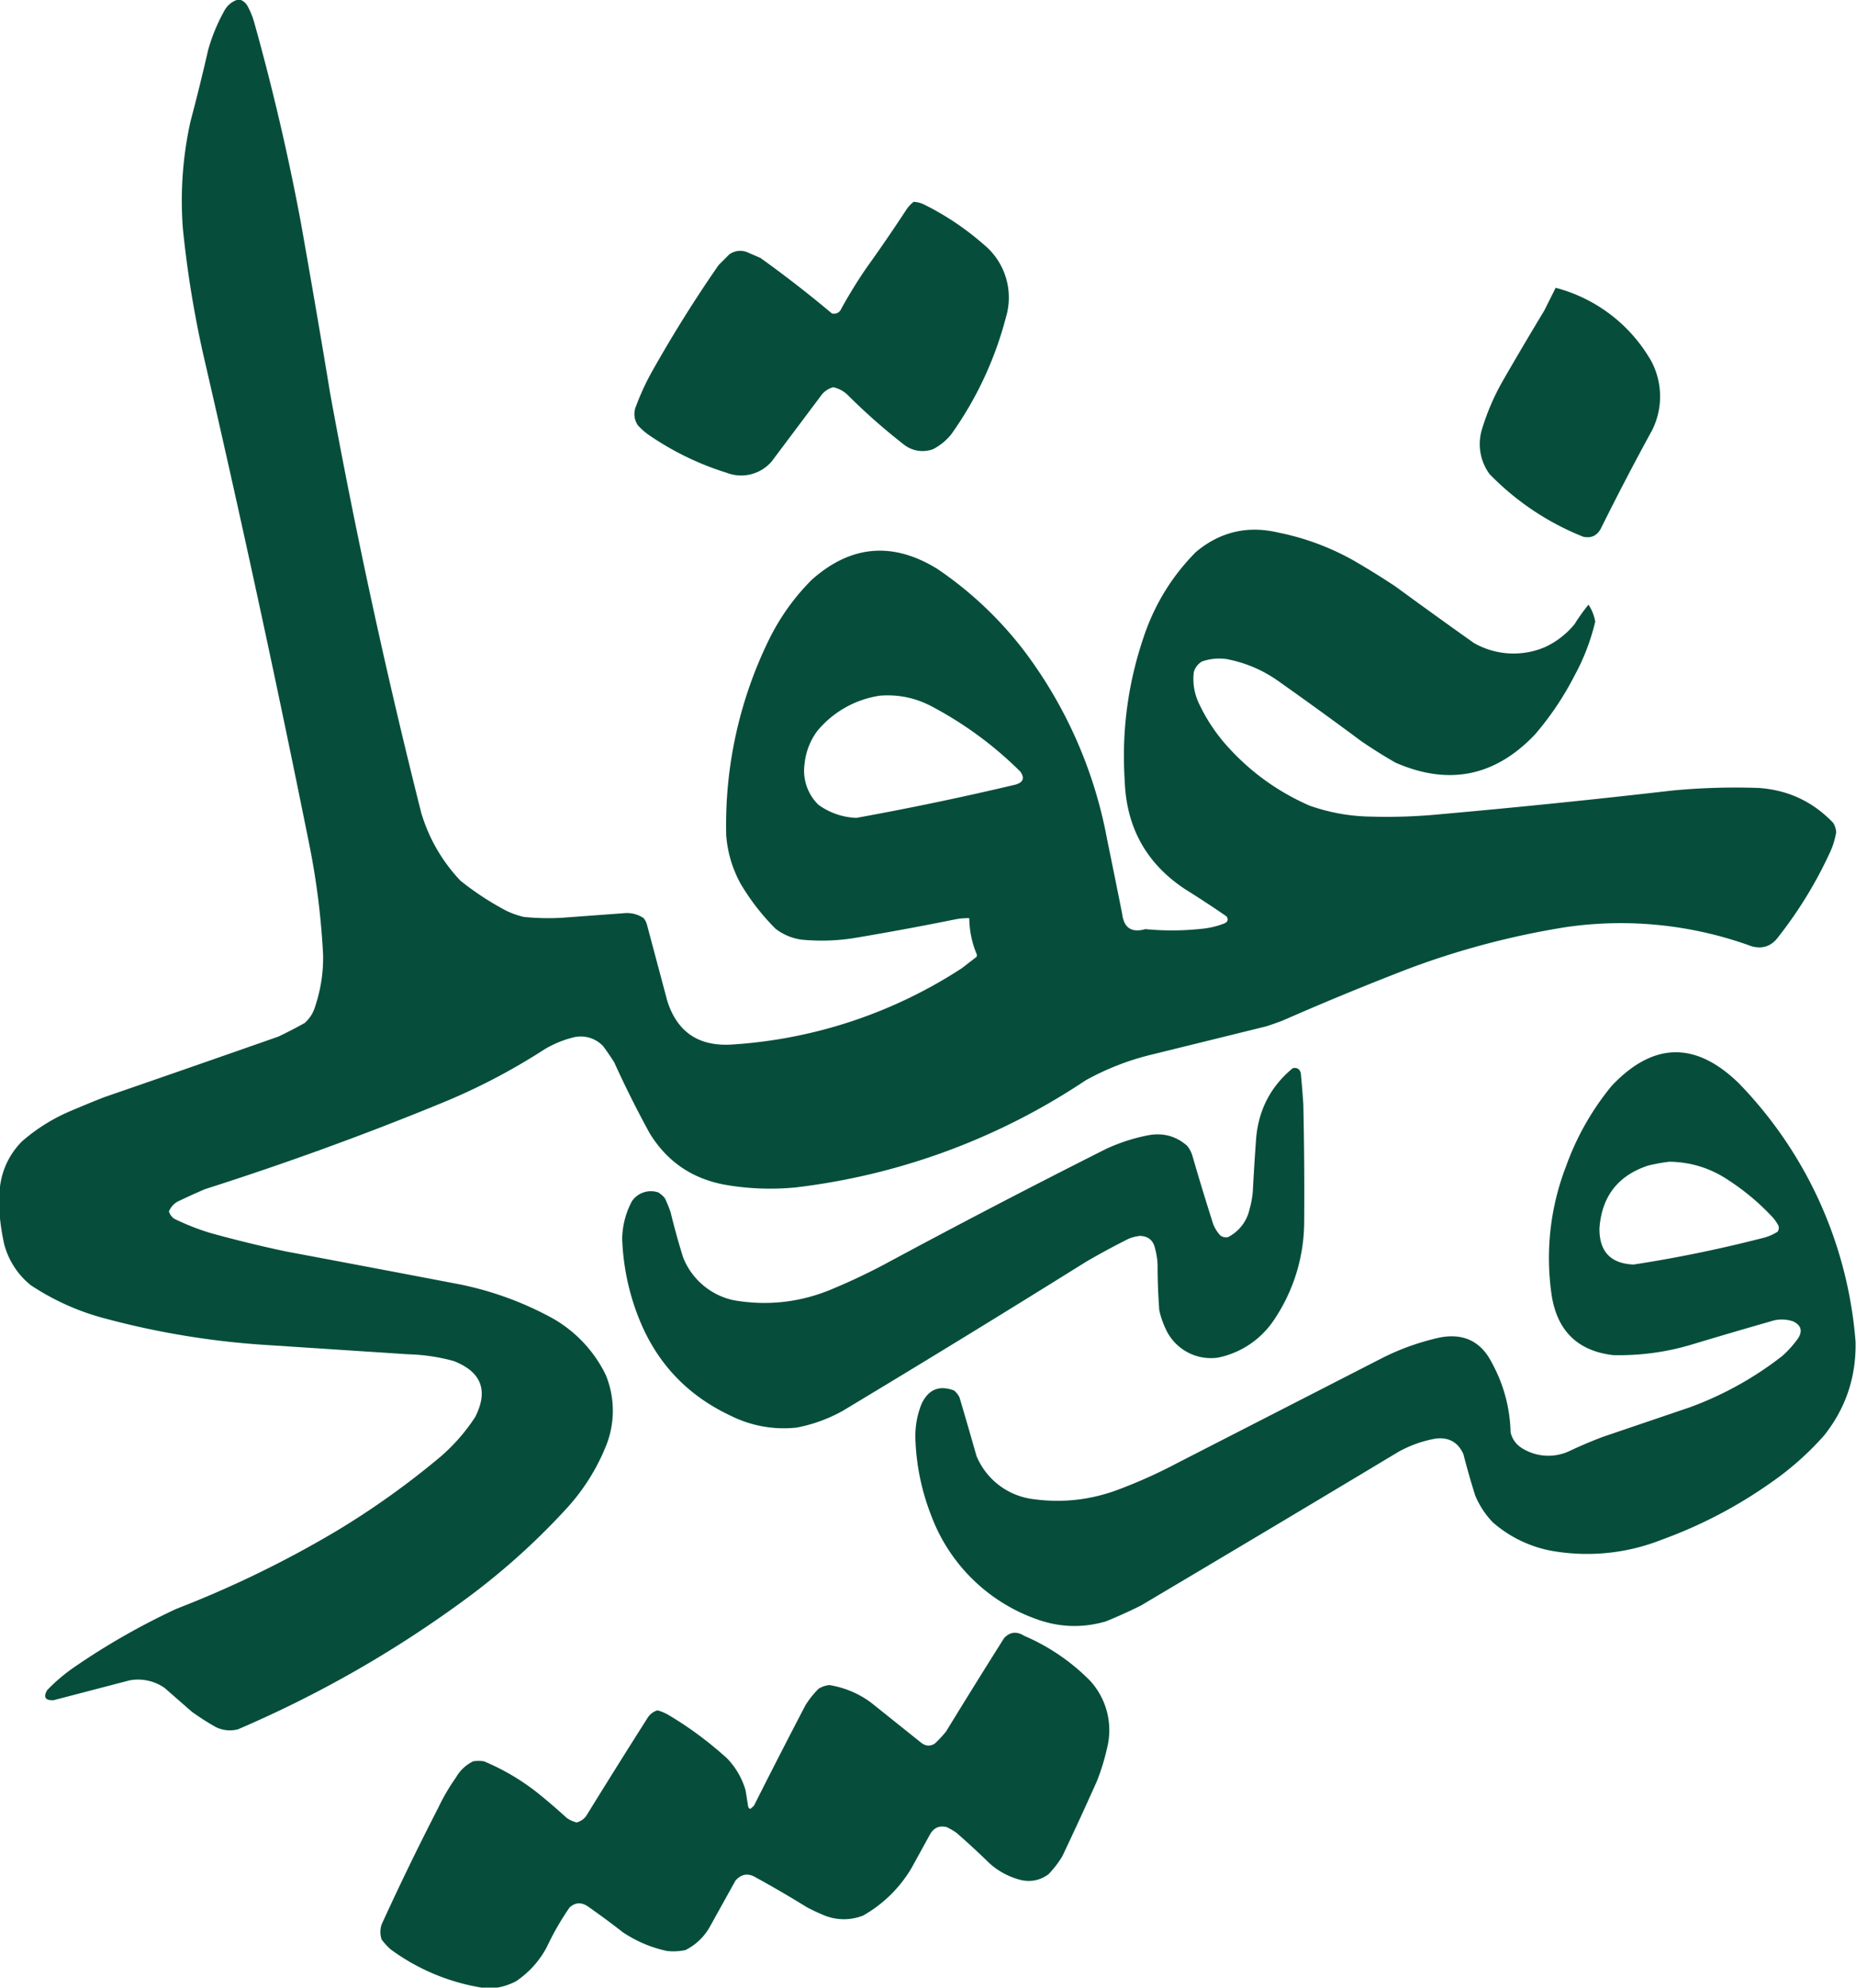
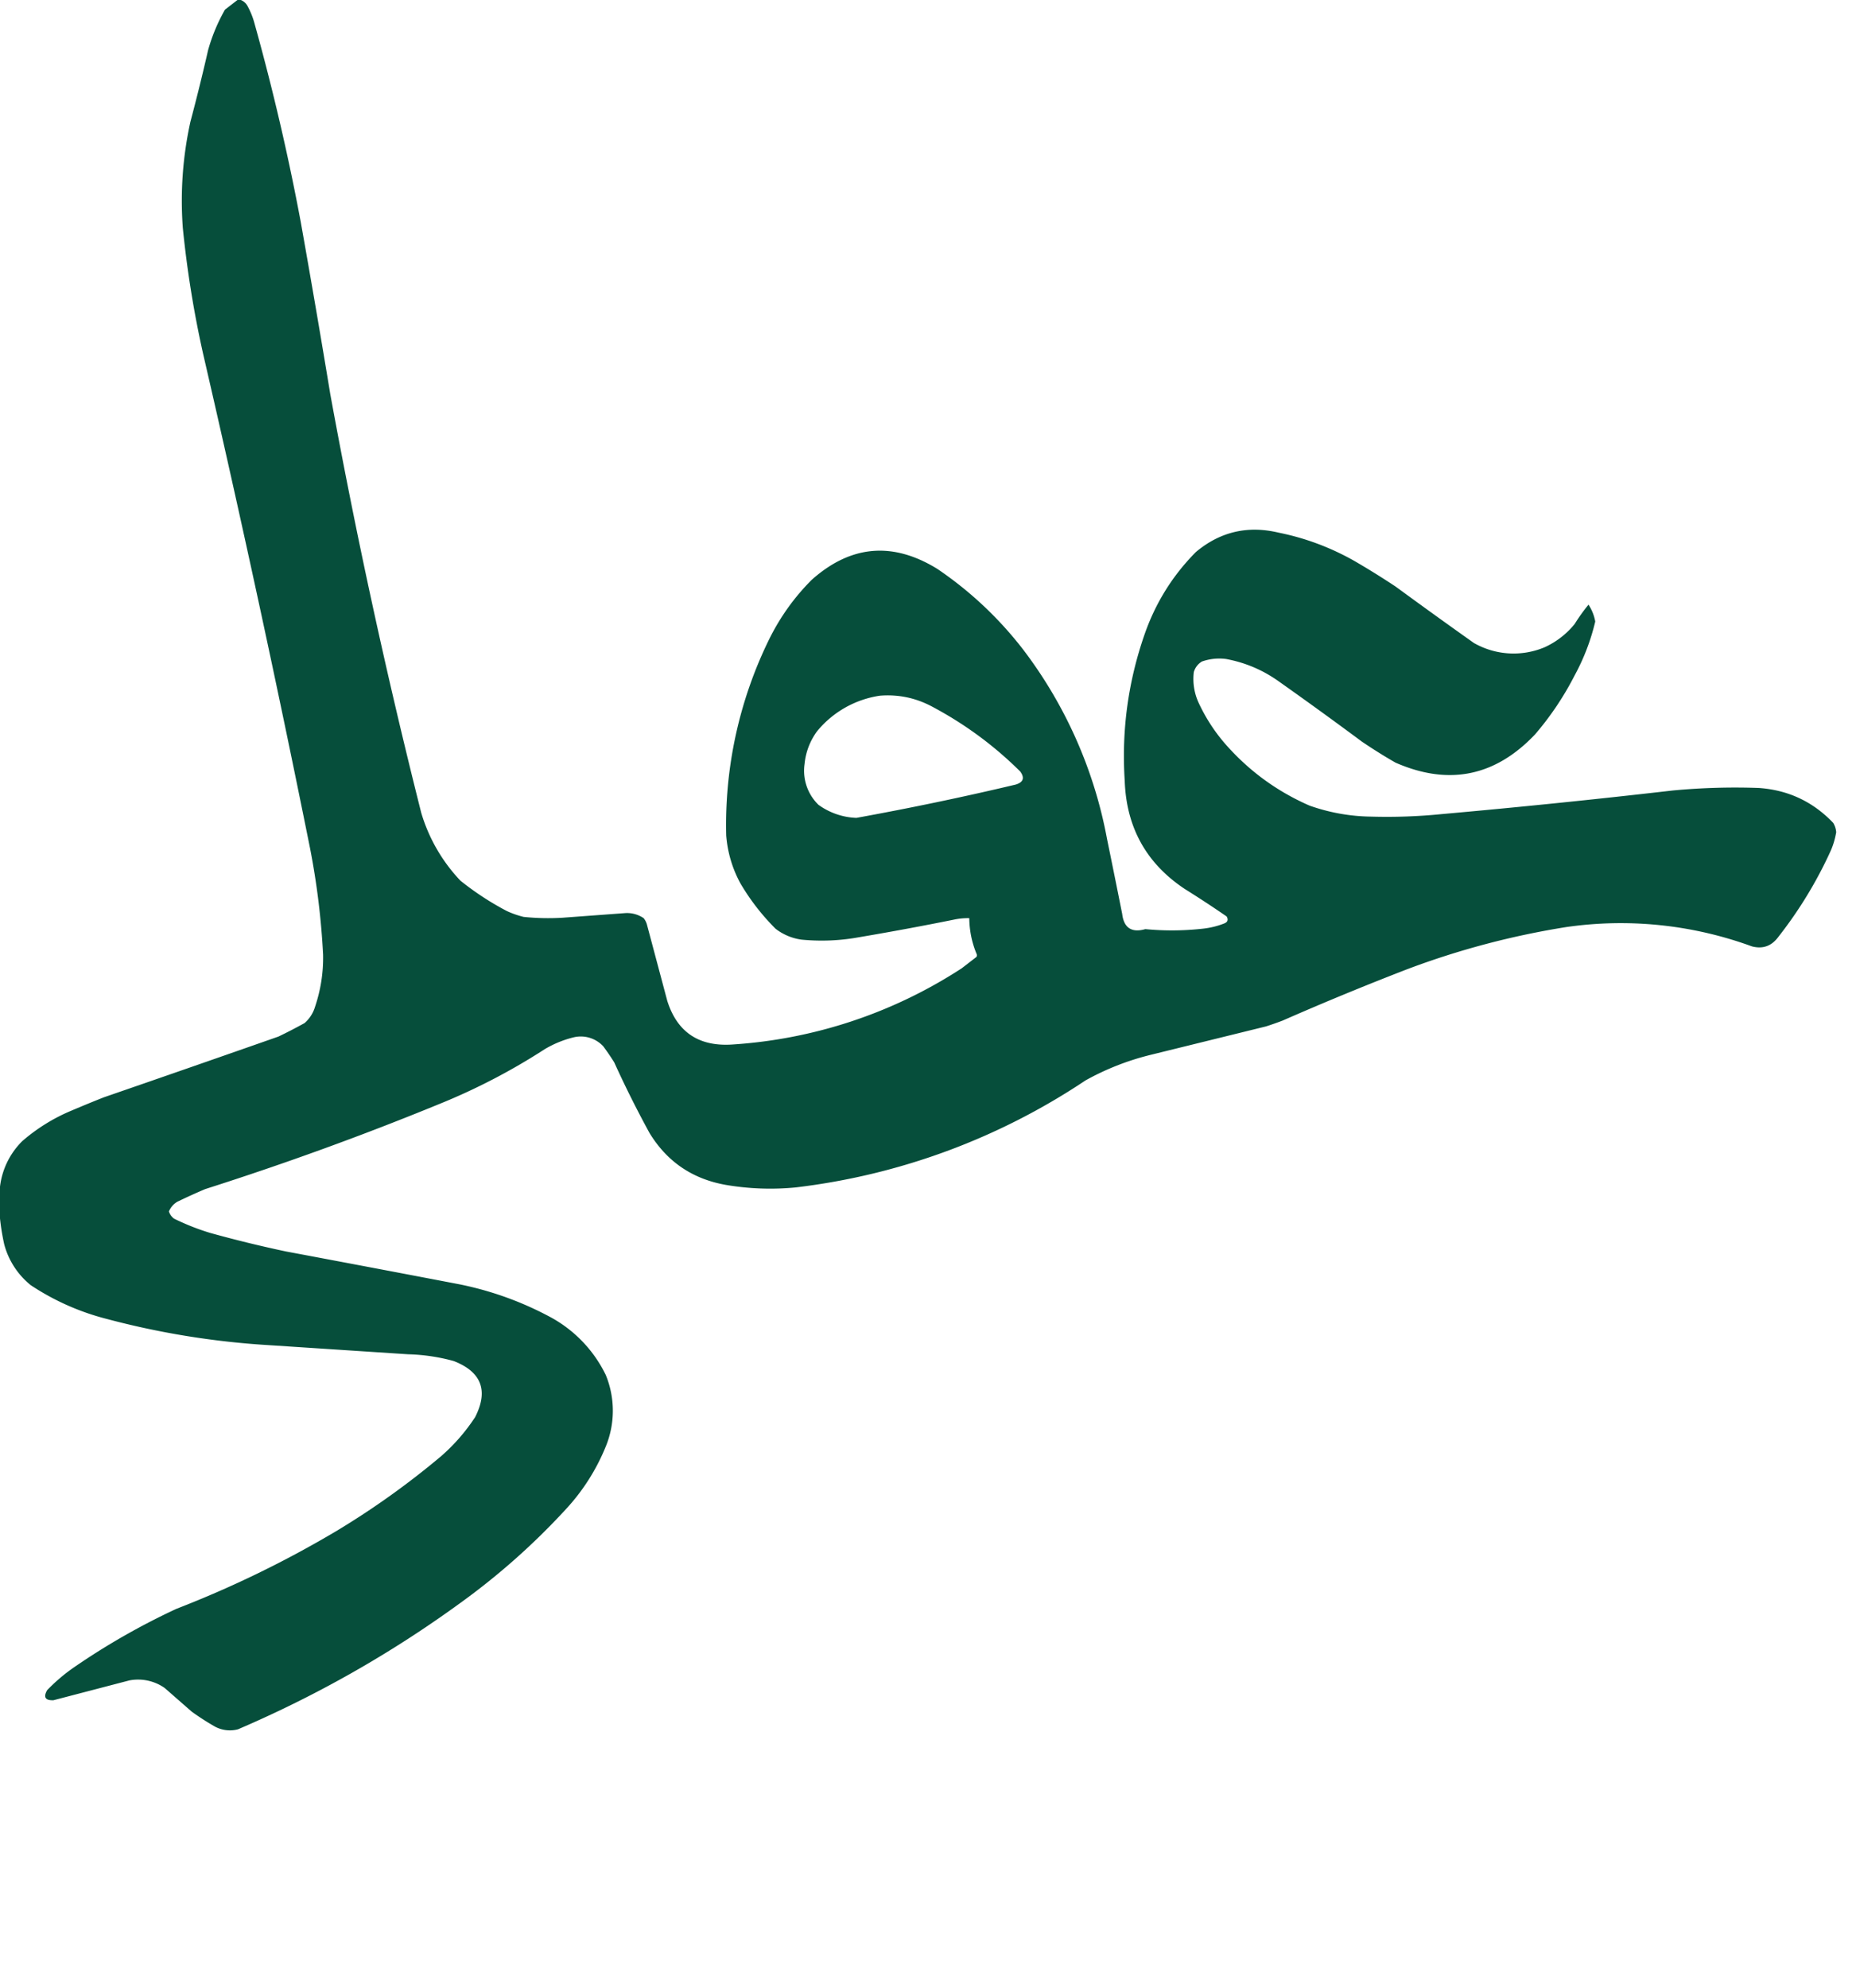
<svg xmlns="http://www.w3.org/2000/svg" fill-rule="evenodd" fill="#064e3b" viewBox="0 0 2203 2359">
-   <path d="M282.5-.5h2a16 16 0 0 1 9.5 8c3.4 6.3 6.1 13 8 20a2772.2 2772.2 0 0 1 55 236c12.1 68 23.8 136 35 204a7669.4 7669.4 0 0 0 108 497 199.1 199.1 0 0 0 46.5 80.5 342 342 0 0 0 55 36c6.5 3 13.1 5.3 20 7a286 286 0 0 0 46 1l74.5-5.5a35 35 0 0 1 22 6c1.9 2.4 3.2 5 4 8l24 90c11.6 36.9 37 54.2 76 52a565.4 565.4 0 0 0 273.5-90.5l17.5-13.5c.7-1.3.7-2.7 0-4a112.8 112.8 0 0 1-8.5-42 77 77 0 0 0-17 1.5c-39.5 8-79.2 15.3-119 22-21 3.4-42 4-63 2a64.6 64.6 0 0 1-31-13 268 268 0 0 1-41.5-53.5 141.4 141.4 0 0 1-17-57 499.8 499.8 0 0 1 51-233c13-26.3 29.8-49.8 50.5-70.5 46.3-41.2 96-45.6 149-13a440 440 0 0 1 102.5 96.5 531.2 531.2 0 0 1 99 224c6.1 29.7 12.1 59.3 18 89 2 16.6 11.3 22.6 27.5 18 22.7 2.2 45.3 2 68-.5 8.6-.9 17-2.9 25-6 4.6-1.6 5.8-4.4 3.5-8.5-16.2-11.2-32.7-22-49.5-32.5-45.8-30.3-69.6-73.2-71.5-128.5-3.9-60 4.1-118.3 24-175 13-36.8 33.2-69 60.5-96.5 28.7-24 61.4-31.7 98-23 31.4 6.3 61 17.3 89 33 17 9.8 33.7 20.2 50 31a7203 7203 0 0 0 93 67 95 95 0 0 0 84 5 98.2 98.2 0 0 0 35.5-27.5c5-8 10.5-15.7 16.5-23 4 6.1 6.7 12.8 8 20a257.1 257.1 0 0 1-24.5 64 355.7 355.7 0 0 1-47 70c-47.4 49.9-102.5 61-165.5 33.5-13.7-7.8-27-16.2-40-25a5110 5110 0 0 0-98-71c-19-13.7-40-22.7-63-27a62 62 0 0 0-29 3c-4.7 3-7.9 7.1-9.5 12.5a67.6 67.6 0 0 0 6 37c8.4 17.9 19 34.2 32 49 27.9 31.6 61 55.7 99.5 72.5 23.6 8.3 48 12.7 73 13 28 .8 56-.2 84-3a10589 10589 0 0 0 274-28c34-3.2 68-4.2 102-3 35 2.4 64.5 16.3 88.5 41.5 2 3.4 3.2 7 3.5 11-1.3 7.6-3.4 15-6.5 22a500.8 500.8 0 0 1-62 102c-8 11-18.4 14.9-31.5 11.5a453 453 0 0 0-220-23 962.7 962.7 0 0 0-189 50 3574.3 3574.3 0 0 0-148 61c-6.6 2.5-13.3 4.9-20 7l-138 34a312 312 0 0 0-76 30 785.9 785.9 0 0 1-344 127 312.7 312.7 0 0 1-83-3c-39.6-7-69.7-27.5-90.5-61.5-15-27.4-29-55.4-42-84a292 292 0 0 0-13-19 36.4 36.4 0 0 0-35.5-10.5 126 126 0 0 0-34 14 740.8 740.8 0 0 1-125 65c-91.2 37.4-183.9 71-278 101a742.4 742.4 0 0 0-33 15 24 24 0 0 0-10 11.5c1.1 3.5 3.1 6.3 6 8.5a280.9 280.9 0 0 0 43 17 1471 1471 0 0 0 90 22 55032 55032 0 0 1 206 39c38 7.7 74 20.7 108 39a155 155 0 0 1 65.5 68.5 111.6 111.6 0 0 1 0 85 244.8 244.8 0 0 1-47 74A827.1 827.1 0 0 1 546.5 1902c-82 59.7-170 109.7-264 150a37.6 37.6 0 0 1-27-3c-9.7-5.5-19-11.5-28-18l-32-28a55 55 0 0 0-42-9l-90 23.5c-9.8.4-12.3-3.6-7.5-12 10-10.3 20.8-19.5 32.5-27.5a830.9 830.9 0 0 1 121-69c66.4-25.7 130-56.7 191-93a972.3 972.3 0 0 0 123-88 223.8 223.8 0 0 0 40.5-46.5c16-31.5 7.4-53.7-25.5-66.5a225.4 225.4 0 0 0-54-8l-168-11a974.3 974.3 0 0 1-190-31 294.7 294.7 0 0 1-90-40A92.9 92.9 0 0 1 5 1476.5a270 270 0 0 1-5.5-36v-17a91 91 0 0 1 27-69.5 216 216 0 0 1 58-36c13-5.5 26-10.9 39-16 69-23.8 138-47.8 207-72 10.5-5 20.8-10.4 31-16 6-5.3 10.2-11.8 12.5-19.5 6.7-20 9.9-40.4 9.5-61.5a898 898 0 0 0-15.5-126.5c-39.5-196.3-81.9-392-127-587-11-49.2-19-98.9-24-149a436 436 0 0 1 9-126c7.5-28.2 14.5-56.5 21-85a213.2 213.2 0 0 1 20-48c3.7-6 8.9-10 15.5-12Zm762 826c21.5-1.7 41.9 2.5 61 12.5 39 20.6 74.2 46.4 105.5 77.5 5.5 7.6 3.6 12.8-5.5 15.5-62.7 14.9-125.7 28-189 39.5a81.8 81.8 0 0 1-45-15.5 56.3 56.3 0 0 1-16.5-48.5 78 78 0 0 1 15-39 119.1 119.1 0 0 1 74.5-42Z" />
-   <path d="M1084.5 239.5a32 32 0 0 1 13 3.5 328.4 328.4 0 0 1 70 47 81.3 81.3 0 0 1 26.5 86.5 422 422 0 0 1-65 139 67.9 67.9 0 0 1-21.5 17.5 35.8 35.8 0 0 1-34-5 722.2 722.2 0 0 1-68-60 35.6 35.6 0 0 0-16.5-8.5 27 27 0 0 0-13 8l-60 80a47.7 47.7 0 0 1-53.5 13.5 342.2 342.2 0 0 1-94-46c-4.1-3.1-8-6.6-11.5-10.5-4-6.3-5-13-3-20a296.9 296.9 0 0 1 19-42c24.7-44 51.3-86.7 80-128l12.5-12.5a22 22 0 0 1 23-2l14 6c29.2 20.9 57.5 42.9 85 66 5.4 1 9.3-1.2 11.5-6.5 9-16.2 18.6-31.8 29-47 16.5-23 32.5-46.3 48-70 2.4-3.5 5.2-6.5 8.5-9ZM1846.5 341.5a184.4 184.4 0 0 1 113.5 87 89.4 89.4 0 0 1 1 82 3240.5 3240.5 0 0 0-61 117c-4.5 8.2-11.3 11.3-20.5 9.5a320.2 320.2 0 0 1-111.5-74.5 60.2 60.2 0 0 1-9-53 279.2 279.2 0 0 1 25-58c16-27.8 32.4-55.5 49-83l13.5-27ZM2202.5 1592.5v6c-.5 39.3-13 74.3-37.5 105a352.3 352.3 0 0 1-62.5 55.5 548.7 548.7 0 0 1-130 68 241 241 0 0 1-132 13 147 147 0 0 1-68.5-33.5c-9-9.3-16-20-21-32a889 889 0 0 1-14-49c-6.3-14-17.1-20.2-32.5-18.5a140 140 0 0 0-45 16c-101.5 61-203.2 121.6-305 182a595 595 0 0 1-42 19c-28 8.1-55.7 7.1-83-3a207.4 207.4 0 0 1-124.5-123.5 273.5 273.5 0 0 1-18.5-91c-.3-14.2 2.2-27.9 7.5-41 8.3-17 21-22.1 38.5-15.5 2.8 2.4 5 5.2 6.5 8.5 6.8 23 13.5 46 20 69a84 84 0 0 0 68.5 51.5c32.8 4.4 64.8 1 96-10 25.4-9.3 50-20.3 74-33l244-125a289.9 289.9 0 0 1 68-24c28.2-5.2 48.7 5 61.5 30.5a179.4 179.4 0 0 1 22 82c2 8.6 6.9 15 14.5 19.5a59 59 0 0 0 55 3 528.3 528.3 0 0 1 40-17l103-35a403 403 0 0 0 110-61c7-6.2 13-13 18.5-20.5 5.9-9 4-15.8-5.5-20.5-9-3-18-3-27 0a7338 7338 0 0 0-92 27 299 299 0 0 1-95 13c-41.4-5-65.5-28.2-72.5-69.5a302 302 0 0 1 17-155 319 319 0 0 1 54-95c49.1-52 99.3-53.1 150.5-3.5a495.2 495.2 0 0 1 139 307.5Zm-221-214c26 .4 49.6 7.9 71 22.5a277.3 277.3 0 0 1 52.5 44.5c2.3 2.8 4.3 5.8 6 9 .7 2.5.4 4.8-1 7a58 58 0 0 1-17.5 7.5c-50.7 13-101.8 23.6-153.5 31.5-27.3-1.1-40.8-15.5-40.5-43 2.7-37.8 22-62.7 58-74.5 8.4-2 16.7-3.5 25-4.5Z" />
-   <path d="M1534.5 1267.5c5.1-1 8.3 1 9.5 6 1.2 12.3 2.2 24.7 3 37 1 47 1.4 94 1 141a209 209 0 0 1-36 115 105 105 0 0 1-66.5 44.5 59 59 0 0 1-62.5-35.5 97.6 97.6 0 0 1-7-21c-1.3-18-2-36-2-54a84.8 84.8 0 0 0-3-19c-2-9.5-7.9-14.5-17.5-15a47 47 0 0 0-14 3.5 896 896 0 0 0-50 27 20194.4 20194.4 0 0 1-289 177 181.8 181.8 0 0 1-55 20 140.8 140.8 0 0 1-78-14c-52-24.3-88.4-63-109.5-116.5a282.3 282.3 0 0 1-19.5-93.5 98.2 98.2 0 0 1 11.5-44.5 27.2 27.2 0 0 1 31.5-10.5c2.8 1.8 5.3 4 7.5 6.5 2.7 5.5 5 11.2 7 17 4.4 18.2 9.4 36.2 15 54a83.2 83.2 0 0 0 60.5 50.5c41.5 7 81.5 2 120-15a741 741 0 0 0 57-27 10498 10498 0 0 1 265-138c16-7.3 32.7-12.7 50-16 17.3-3 32.4 1.1 45.5 12.5 3 3.7 5.2 7.9 6.5 12.5 7.8 27 16 53.8 24.5 80.5 2 5 4.8 9.6 8.5 13.5 2.7 2 5.7 2.7 9 2a48.5 48.5 0 0 0 25.5-32.5c2-6.9 3.3-13.9 4-21a3108 3108 0 0 1 4-64c3-34 17.5-61.6 43.5-83ZM590.5 2358.5h-19a250.4 250.4 0 0 1-108-45.5 85.3 85.3 0 0 1-10.5-11.5c-2-6-2-12 0-18 21.2-46.5 43.6-92.5 67-138 6-12.7 13-24.7 21-36 4.9-8.6 11.7-15 20.5-19.5 4.3-.7 8.7-.7 13 0a271 271 0 0 1 63 37c12 9.6 23.6 19.6 35 30 3.6 2.6 7.6 4.5 12 5.5a20 20 0 0 0 11.5-8 10246 10246 0 0 1 72-115c2.9-5 7-8.4 12.5-10 4.5 1.3 8.9 3.1 13 5.5 24.9 14.8 48 32 69.5 51.5a90.9 90.9 0 0 1 22 38l3 19a4.3 4.3 0 0 0 2.5 3c1.6-1.2 3.1-2.5 4.5-4 20-39.8 40.4-79.5 61-119 4.4-7 9.6-13.6 15.5-19.5 4-2.6 8.3-4 13-4.5 18 3 34.3 9.8 49 20.5l60 48c5.2 4 10.5 4.4 16 1 4.9-4.5 9.4-9.4 13.5-14.5a9425 9425 0 0 1 69-111c7-7.1 14.9-8 23.5-2.5a245.2 245.2 0 0 1 78.5 53.5 86.8 86.8 0 0 1 20 80 263 263 0 0 1-12 39c-13.3 29.8-27 59.5-41 89-4.7 7.8-10.2 15-16.5 21.5-9.5 7-20.2 9.4-32 7a87.3 87.3 0 0 1-38-20 987.8 987.8 0 0 0-39-36c-3.7-2.7-7.7-5-12-7-8.6-2-15.1.9-19.5 8.5l-22 40a155.8 155.8 0 0 1-57.5 56.5 61.8 61.8 0 0 1-48-1c-6.5-2.7-12.8-5.7-19-9a1337.2 1337.2 0 0 0-60-35c-9.3-5.7-17.4-4.5-24.5 3.5l-30 54a67.7 67.7 0 0 1-29.5 28.5 68.8 68.8 0 0 1-22 1c-18.7-4-36-11.4-52-22a953 953 0 0 0-42-31c-7.7-5.1-14.8-4.6-21.5 1.5a326.6 326.6 0 0 0-27 47c-8.8 16.5-21 30-36.5 40.5a78 78 0 0 1-22 7.5Z" />
+   <path d="M282.5-.5h2a16 16 0 0 1 9.5 8c3.4 6.3 6.1 13 8 20a2772.2 2772.2 0 0 1 55 236c12.1 68 23.8 136 35 204a7669.4 7669.4 0 0 0 108 497 199.1 199.1 0 0 0 46.5 80.5 342 342 0 0 0 55 36c6.5 3 13.1 5.3 20 7a286 286 0 0 0 46 1l74.5-5.5a35 35 0 0 1 22 6c1.9 2.4 3.2 5 4 8l24 90c11.6 36.9 37 54.2 76 52a565.4 565.4 0 0 0 273.5-90.5l17.5-13.5c.7-1.3.7-2.7 0-4a112.8 112.8 0 0 1-8.5-42 77 77 0 0 0-17 1.5c-39.5 8-79.2 15.3-119 22-21 3.4-42 4-63 2a64.6 64.6 0 0 1-31-13 268 268 0 0 1-41.5-53.5 141.4 141.4 0 0 1-17-57 499.8 499.8 0 0 1 51-233c13-26.3 29.8-49.8 50.5-70.5 46.3-41.2 96-45.6 149-13a440 440 0 0 1 102.5 96.5 531.2 531.2 0 0 1 99 224c6.1 29.7 12.1 59.3 18 89 2 16.6 11.3 22.6 27.5 18 22.7 2.2 45.3 2 68-.5 8.6-.9 17-2.9 25-6 4.6-1.6 5.8-4.4 3.5-8.5-16.2-11.2-32.7-22-49.5-32.5-45.8-30.3-69.6-73.2-71.5-128.5-3.9-60 4.1-118.3 24-175 13-36.8 33.2-69 60.5-96.5 28.7-24 61.4-31.7 98-23 31.4 6.3 61 17.3 89 33 17 9.8 33.7 20.2 50 31a7203 7203 0 0 0 93 67 95 95 0 0 0 84 5 98.2 98.2 0 0 0 35.5-27.5c5-8 10.5-15.7 16.5-23 4 6.1 6.7 12.8 8 20a257.1 257.1 0 0 1-24.5 64 355.7 355.7 0 0 1-47 70c-47.4 49.9-102.5 61-165.5 33.5-13.7-7.8-27-16.2-40-25a5110 5110 0 0 0-98-71c-19-13.7-40-22.7-63-27a62 62 0 0 0-29 3c-4.7 3-7.9 7.1-9.5 12.5a67.6 67.6 0 0 0 6 37c8.4 17.9 19 34.2 32 49 27.9 31.6 61 55.7 99.5 72.5 23.6 8.3 48 12.7 73 13 28 .8 56-.2 84-3a10589 10589 0 0 0 274-28c34-3.2 68-4.2 102-3 35 2.4 64.5 16.3 88.5 41.5 2 3.4 3.2 7 3.5 11-1.3 7.6-3.4 15-6.5 22a500.8 500.8 0 0 1-62 102c-8 11-18.4 14.9-31.5 11.5a453 453 0 0 0-220-23 962.7 962.7 0 0 0-189 50 3574.3 3574.3 0 0 0-148 61c-6.6 2.5-13.3 4.9-20 7l-138 34a312 312 0 0 0-76 30 785.9 785.9 0 0 1-344 127 312.7 312.7 0 0 1-83-3c-39.6-7-69.7-27.5-90.5-61.5-15-27.4-29-55.4-42-84a292 292 0 0 0-13-19 36.4 36.4 0 0 0-35.5-10.5 126 126 0 0 0-34 14 740.8 740.8 0 0 1-125 65c-91.2 37.4-183.9 71-278 101a742.4 742.4 0 0 0-33 15 24 24 0 0 0-10 11.5c1.1 3.5 3.1 6.3 6 8.5a280.9 280.9 0 0 0 43 17 1471 1471 0 0 0 90 22 55032 55032 0 0 1 206 39c38 7.7 74 20.7 108 39a155 155 0 0 1 65.5 68.5 111.6 111.6 0 0 1 0 85 244.8 244.8 0 0 1-47 74A827.1 827.1 0 0 1 546.5 1902c-82 59.7-170 109.7-264 150a37.6 37.6 0 0 1-27-3c-9.7-5.5-19-11.5-28-18l-32-28a55 55 0 0 0-42-9l-90 23.5c-9.8.4-12.3-3.6-7.5-12 10-10.3 20.8-19.5 32.5-27.5a830.9 830.9 0 0 1 121-69c66.4-25.7 130-56.7 191-93a972.3 972.3 0 0 0 123-88 223.8 223.8 0 0 0 40.5-46.5c16-31.5 7.4-53.7-25.5-66.5a225.4 225.4 0 0 0-54-8l-168-11a974.3 974.3 0 0 1-190-31 294.7 294.7 0 0 1-90-40A92.9 92.9 0 0 1 5 1476.5a270 270 0 0 1-5.5-36v-17a91 91 0 0 1 27-69.5 216 216 0 0 1 58-36c13-5.5 26-10.9 39-16 69-23.8 138-47.8 207-72 10.5-5 20.8-10.4 31-16 6-5.3 10.2-11.8 12.5-19.5 6.7-20 9.9-40.4 9.5-61.5a898 898 0 0 0-15.5-126.5c-39.5-196.3-81.9-392-127-587-11-49.2-19-98.9-24-149a436 436 0 0 1 9-126c7.5-28.2 14.5-56.5 21-85a213.2 213.2 0 0 1 20-48Zm762 826c21.5-1.7 41.9 2.5 61 12.5 39 20.6 74.2 46.4 105.5 77.5 5.5 7.6 3.6 12.8-5.5 15.5-62.7 14.9-125.7 28-189 39.5a81.8 81.8 0 0 1-45-15.5 56.3 56.3 0 0 1-16.5-48.5 78 78 0 0 1 15-39 119.1 119.1 0 0 1 74.5-42Z" />
</svg>